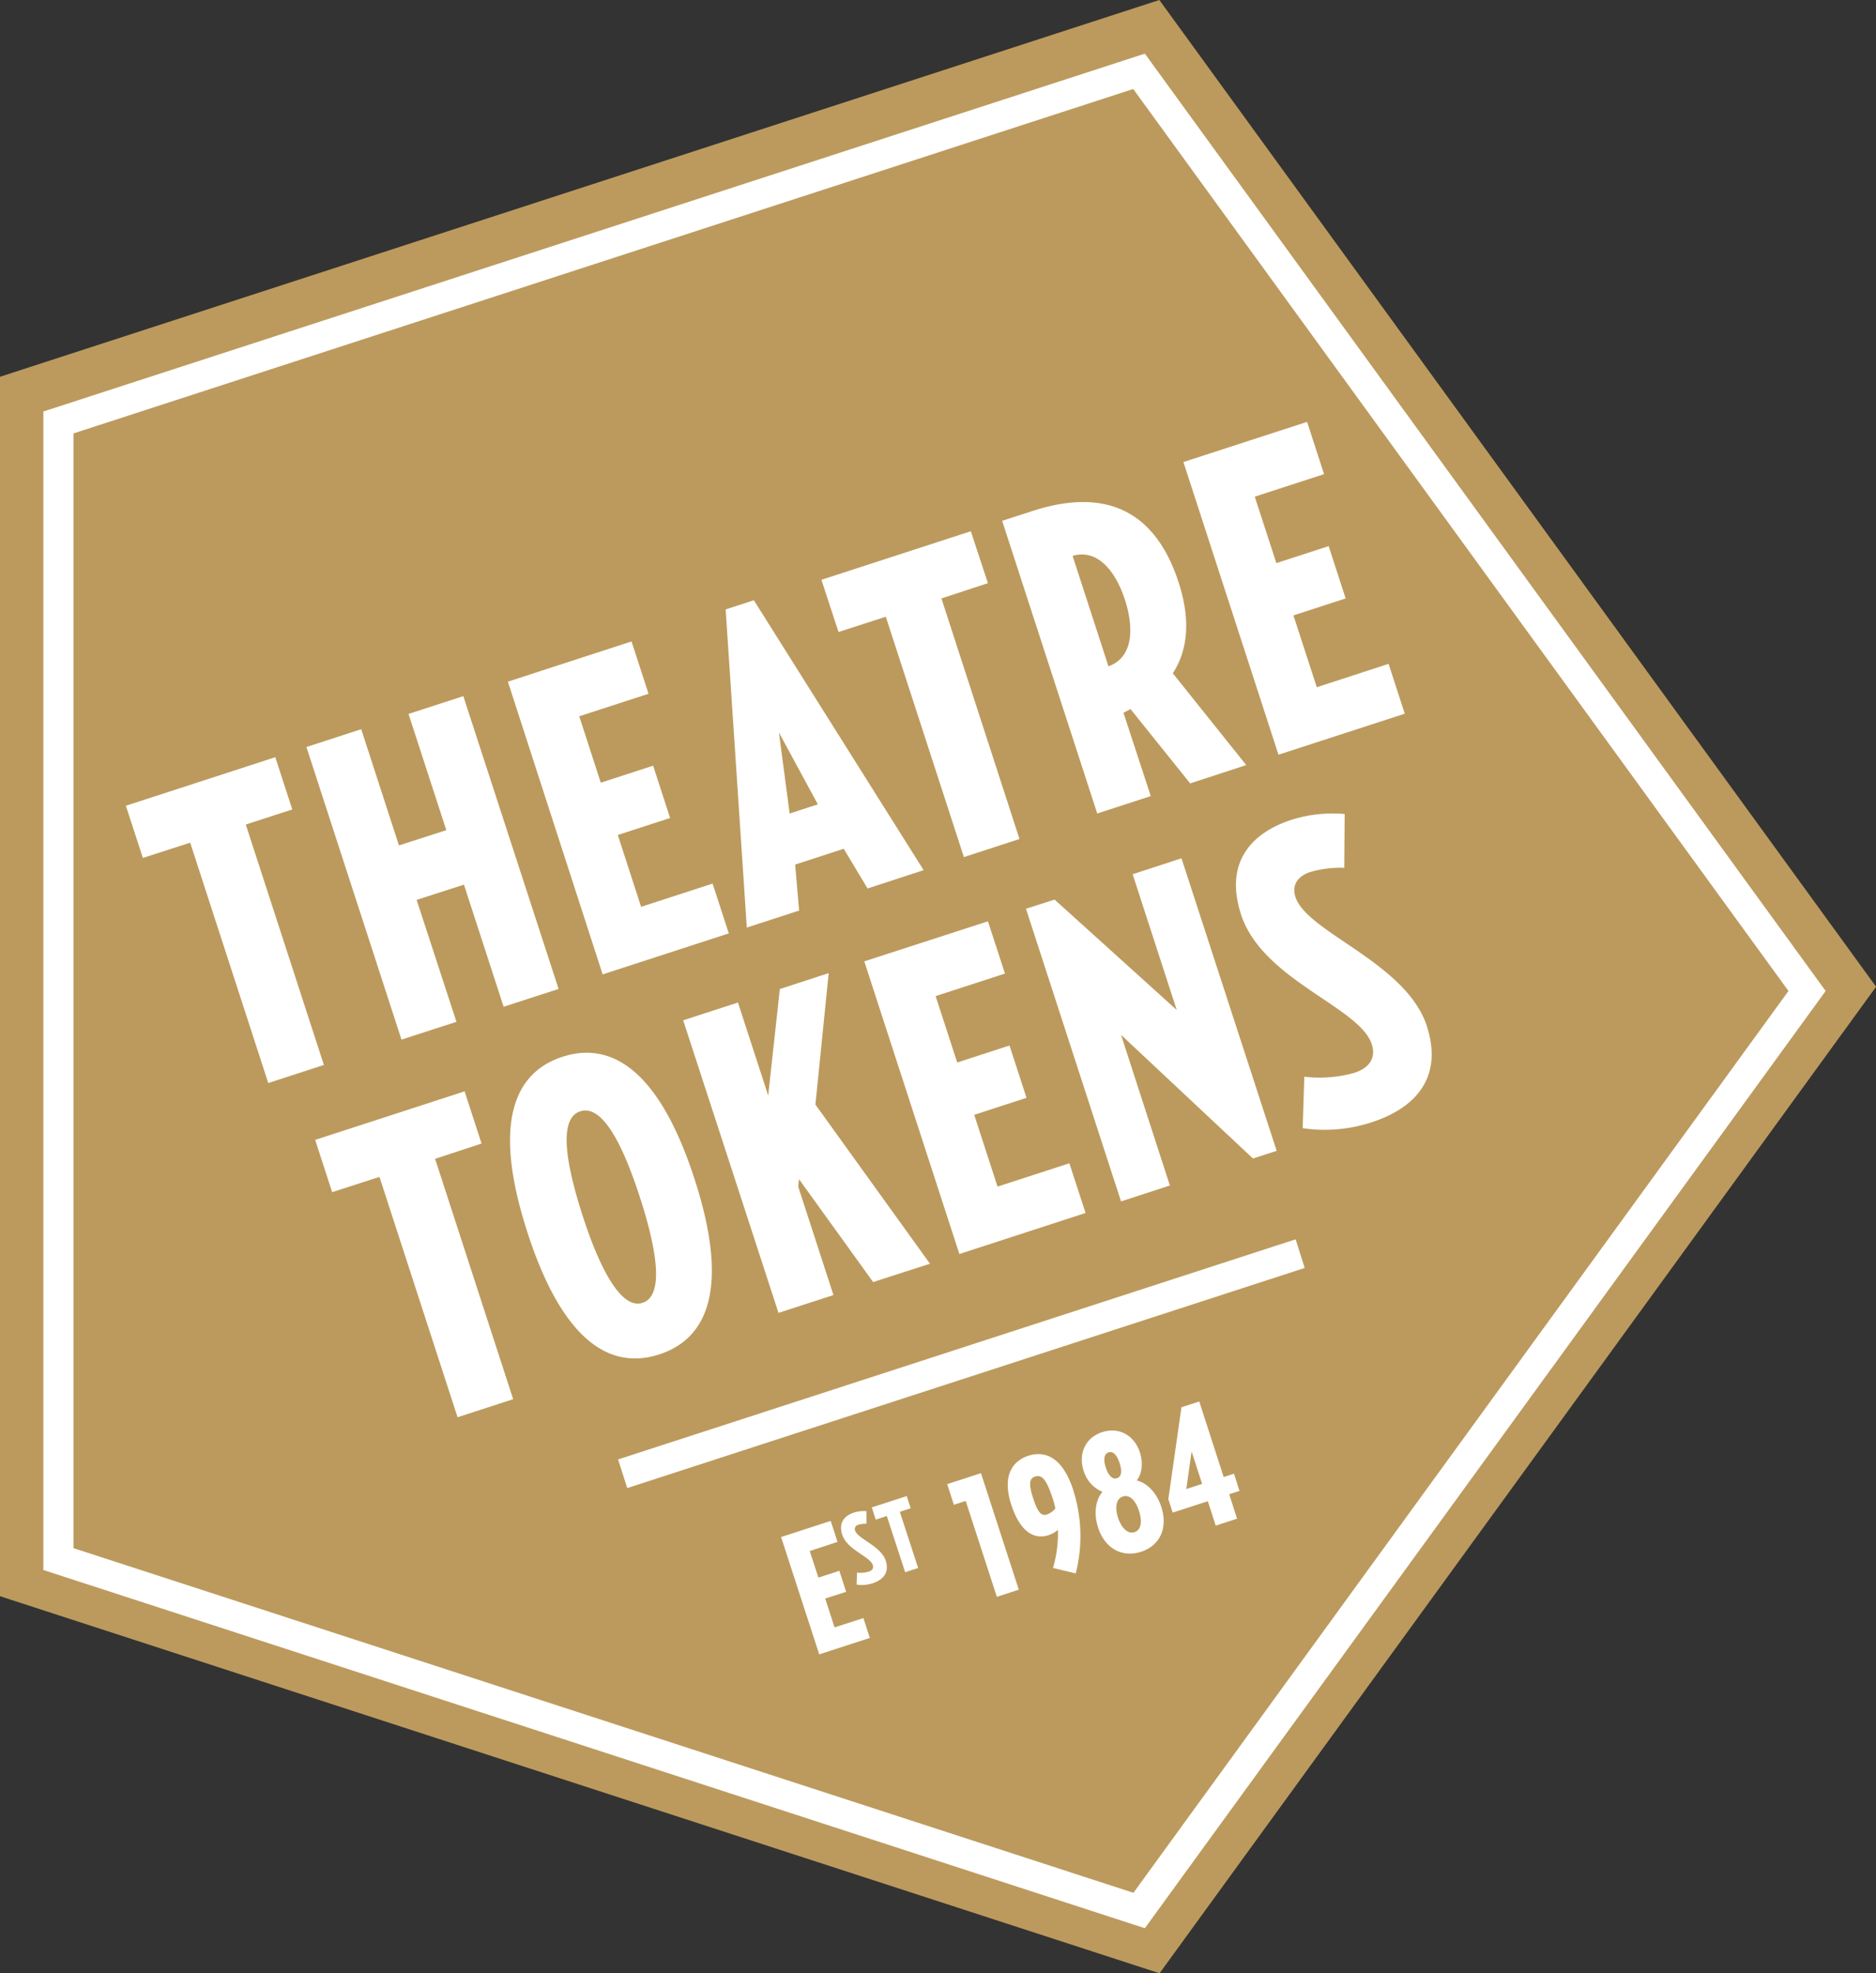
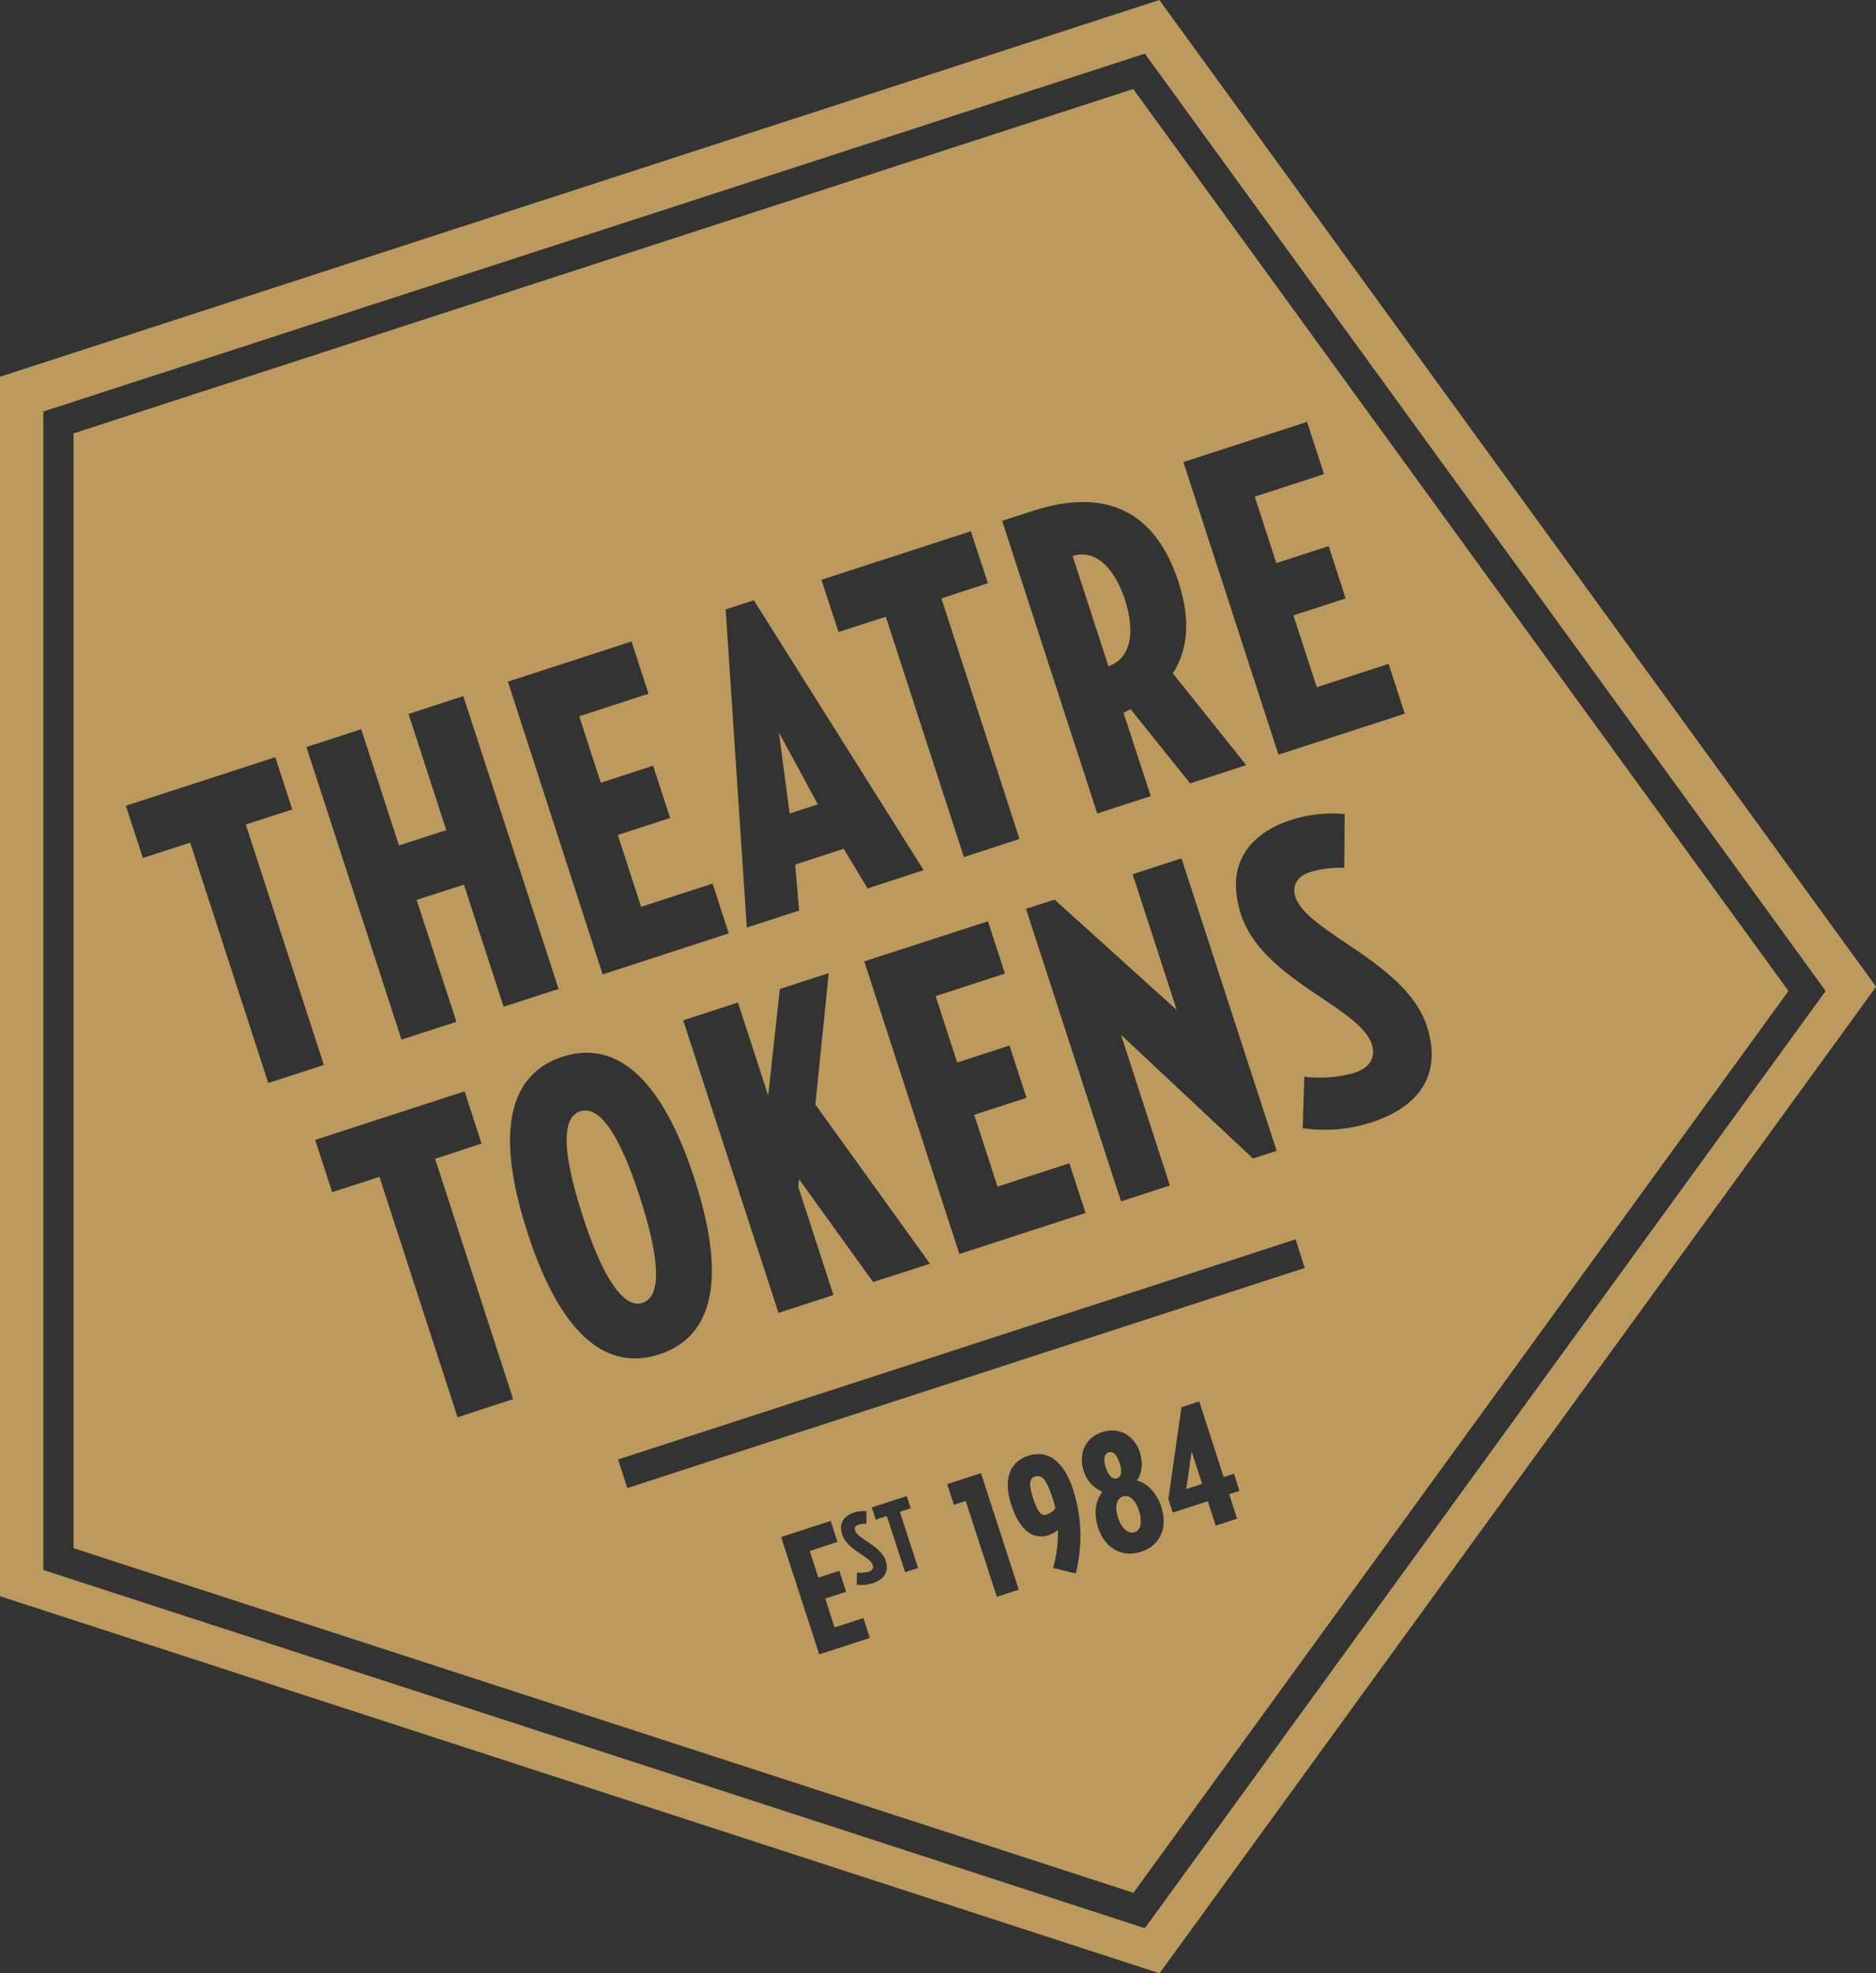
<svg xmlns="http://www.w3.org/2000/svg" viewBox="0 0 614.49 646.29">
  <rect x="0" y="0" width="614.49" height="646.29" fill="#333333" stroke="none" />
  <defs>
    <style>.cls-1{fill:#fff;}.cls-2{fill:#bc9a5d;}</style>
  </defs>
  <g id="Layer_2" data-name="Layer 2">
    <g id="Layer_1-2" data-name="Layer 1">
-       <polygon class="cls-1" points="373.69 8.63 7.81 126.57 7.81 520 377.05 636.7 608.08 323.15 373.69 8.63" />
      <path class="cls-2" d="M362.22,480.69c-.71-2.18-.84-4.43.9-5s2.91,1.34,3.62,3.53.82,4.37-.87,4.92S362.93,482.86,362.22,480.69ZM393.76,486l-3.45-10.63-1.73,12.32ZM351.33,182.06l11.75,36.17c8.48-3.06,8.19-13.19,5.41-21.75S360,179.55,351.33,182.06ZM339,483.61c-2.13.68-1.85,3.19-.63,6.95,1.52,4.69,2.63,6.08,4.54,5.46a6,6,0,0,0,2.79-2c-.26-1.18-.61-2.4-1-3.6C342.76,484.6,341.29,482.84,339,483.61ZM210.47,426.7c7.07-2.3,4.83-17.05-.92-34.73s-12.38-30.25-19.45-28-5,16.38.69,34.05S203.54,429,210.47,426.7Zm157.35,63.43c-2.29.75-2.67,3.65-1.61,6.91s3.11,5.5,5.4,4.76,2.55-3.66,1.46-7S370.05,489.41,367.82,490.13Zm218-165.56L371.26,619.93,24.09,507.05l0-365.1L371.19,29.15ZM274.66,207l15.49-5,25.58,78.72,18.21-5.92L308.37,196l15.23-5L318,174l-48.94,15.9Zm38.88,141-7.07-21.75,22.71-7.38-5.57-17.12L283.1,314.87l31.15,95.85,41.33-13.44L350.28,381l-23.53,7.64-7.64-23.51,17.13-5.57-5.57-17.13Zm-68.92-44.2,17.13-5.56-1.29-15.07L276.37,278l7.81,13,18.36-6L246.93,196.6l-9.24,3Zm7,55-9.9-30.45-17.94,5.83L255,430l18-5.84-11.53-35.48.24-2.49L286,419.9l18.62-6-37.53-52.13,4.35-43.05-16,5.21Zm-54.22-39.66,41.32-13.43-5.3-16.31L210,297l-7.64-23.52,17.14-5.57-5.57-17.13-17.14,5.57-7.06-21.75,22.7-7.38-5.57-17.13-40.5,13.17ZM62.3,276l25.57,78.72,18.22-5.92L80.51,270.06l15.23-4.95L90.17,248l-48.94,15.9L46.8,281Zm89.88,81.44-48.94,15.9,5.56,17.12,15.5-5,25.58,78.72,18.21-5.92-25.57-78.72,15.22-5Zm-15.71-62.7,15.5-5,13,40,18-5.84L151.76,228l-17.95,5.83,12.38,38.07-15.51,5-12.36-38.07-17.95,5.83,31.14,95.84,18-5.83Zm36.34,109.05c11.88,36.58,27.77,44.79,43.14,39.8s23.39-21,11.51-57.55-27.82-44.92-43.19-39.93S160.88,367.06,172.81,403.76Zm110,126.17L273.36,533l-3.06-9.44,6.86-2.22-2.23-6.87-6.86,2.23L265.23,508l9.1-3-2.23-6.87-16.25,5.28,12.49,38.43,16.57-5.38Zm7.33-18.77c-1.59-4.88-9.17-7.16-10.06-9.89a1.44,1.44,0,0,1,1.13-1.92,8.32,8.32,0,0,1,2.6-.32l0-4.11a10.2,10.2,0,0,0-4.11.46c-2.66.86-5.22,2.95-3.82,7.24,1.63,5,9.07,7.06,10,9.92.31,1-.09,1.78-1.33,2.18a9.68,9.68,0,0,1-3.83.3l-.13,3.94a11.61,11.61,0,0,0,5.26-.44C289.59,517.31,291.3,514.78,290.12,511.16ZM297,490l-11.44,3.71,1.3,4,3.62-1.18,6,18.4,4.26-1.38-6-18.4,3.56-1.16Zm24.32-7.51-11.07,3.6,2.2,6.76,3.87-1.26,10.2,31.4,7.19-2.34Zm30.27,5.65c-3.52-10.85-9.21-13.15-14.83-11.33-4.68,1.53-8.74,6.1-5.52,16s8.25,11.3,12.18,10a9.31,9.31,0,0,0,3.11-1.73,40.46,40.46,0,0,1-1.61,12.46l7.44,1.79A49.32,49.32,0,0,0,351.56,488.12Zm28.85,5.52c-1.58-4.86-4.78-8-8.09-8.77,1.61-2.09,2.2-5.47,1-9.28-1.67-5.13-6.49-8.44-12.32-6.55s-7.77,7.41-6.11,12.54a10.72,10.72,0,0,0,6.2,7c-2.18,2.57-3,6.93-1.41,11.79,2.09,6.43,7.57,9.95,14.06,7.84S382.5,500.07,380.41,493.64Zm23.76-11-3.38,1.1-8-24.75-5.83,1.89L382.69,491l1.43,4.41,11.51-3.73,2.58,8,7-2.28-2.58-8,3.37-1.09Zm20.19-76.75L202.46,478l3,9.38,221.9-72.09ZM387,281.12l-16,5.21,14.44,44.46-40-36.15-9.38,3,31.14,95.85,16-5.21-16-49.35,43.22,40.51,7.76-2.51Zm2.85-24.54,18.36-6-24.05-30.06c4.71-7.24,6.05-17,1.9-29.78-8.22-25.29-25.85-30.53-47.87-23.37l-9.93,3.22,31.14,95.85,17.54-5.7L368,233.45l2.31-1.2Zm77.56,79.58c-6.8-20.94-39.28-30.68-43.08-42.37-1.28-3.94.78-6.87,4.86-8.19a35,35,0,0,1,11.13-1.36l.13-17.63a44.52,44.52,0,0,0-17.55,1.94c-11.42,3.72-22.34,12.67-16.38,31,7,21.48,38.83,30.22,42.81,42.46,1.33,4.07-.37,7.63-5.67,9.35a41.78,41.78,0,0,1-16.43,1.28l-.53,16.86a49.16,49.16,0,0,0,22.53-1.91C465.1,362.45,472.42,351.65,467.38,336.16Zm-7.27-102.41-5.3-16.32-23.52,7.65-7.65-23.52L440.77,196l-5.56-17.13-17.13,5.56L411,162.67l22.7-7.38-5.56-17.12-40.51,13.16,31.14,95.85Zm154.38,89.43L379.82,646.29,0,522.79,0,123.4,379.75,0ZM375,631.53,598,324.57l-223-307L14.2,134.78l0,379.42ZM255.14,239.92l3.51,26.52,9.24-3Z" />
    </g>
  </g>
</svg>